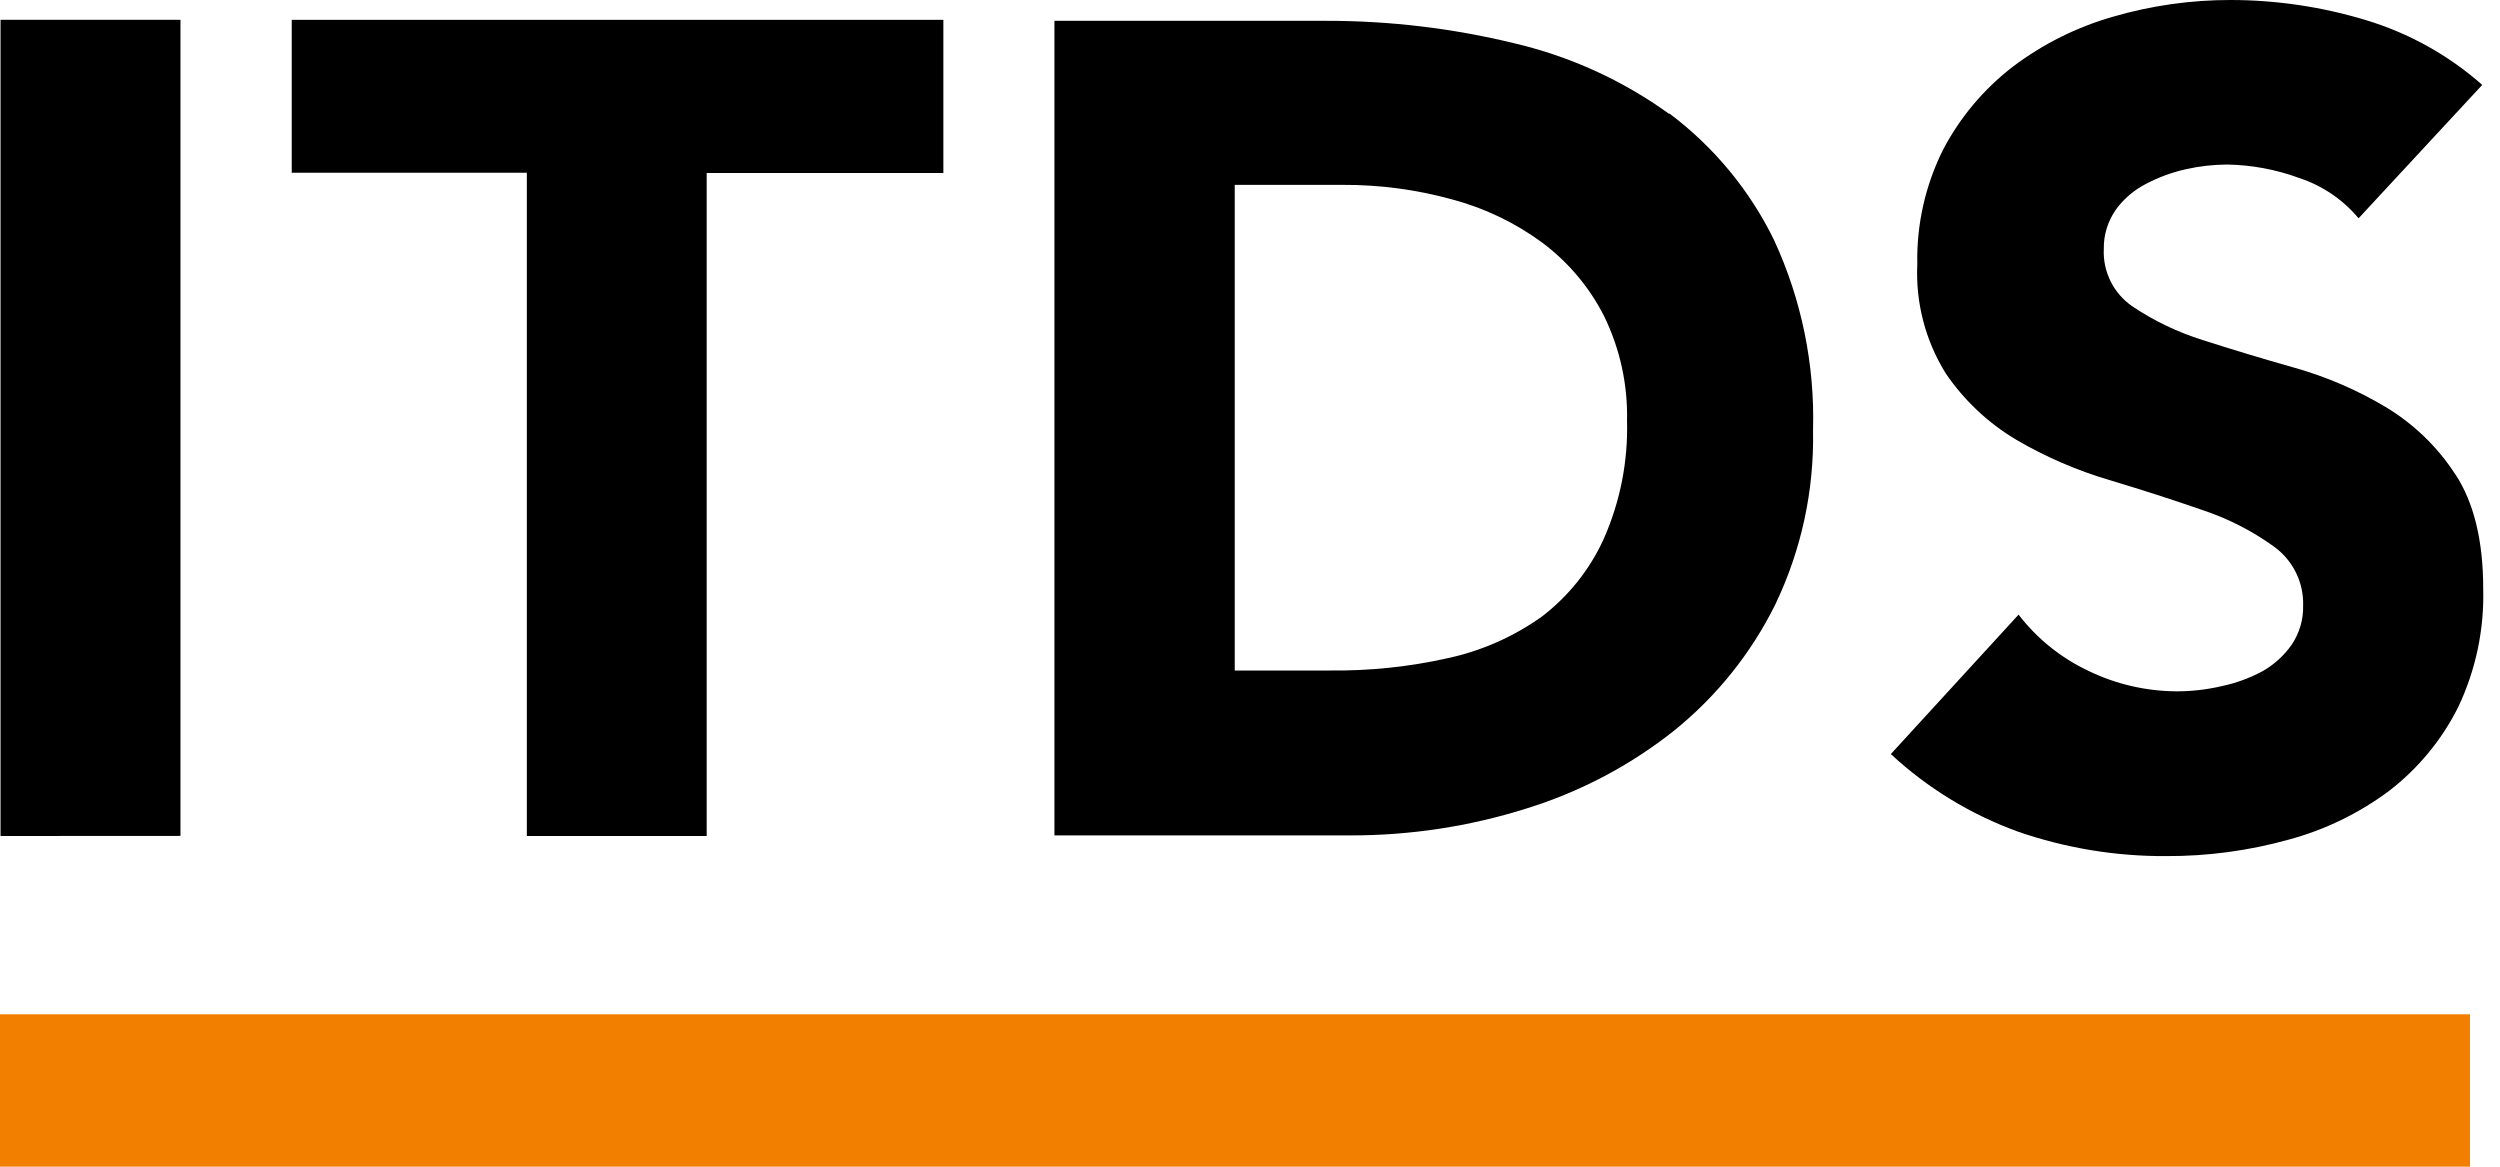
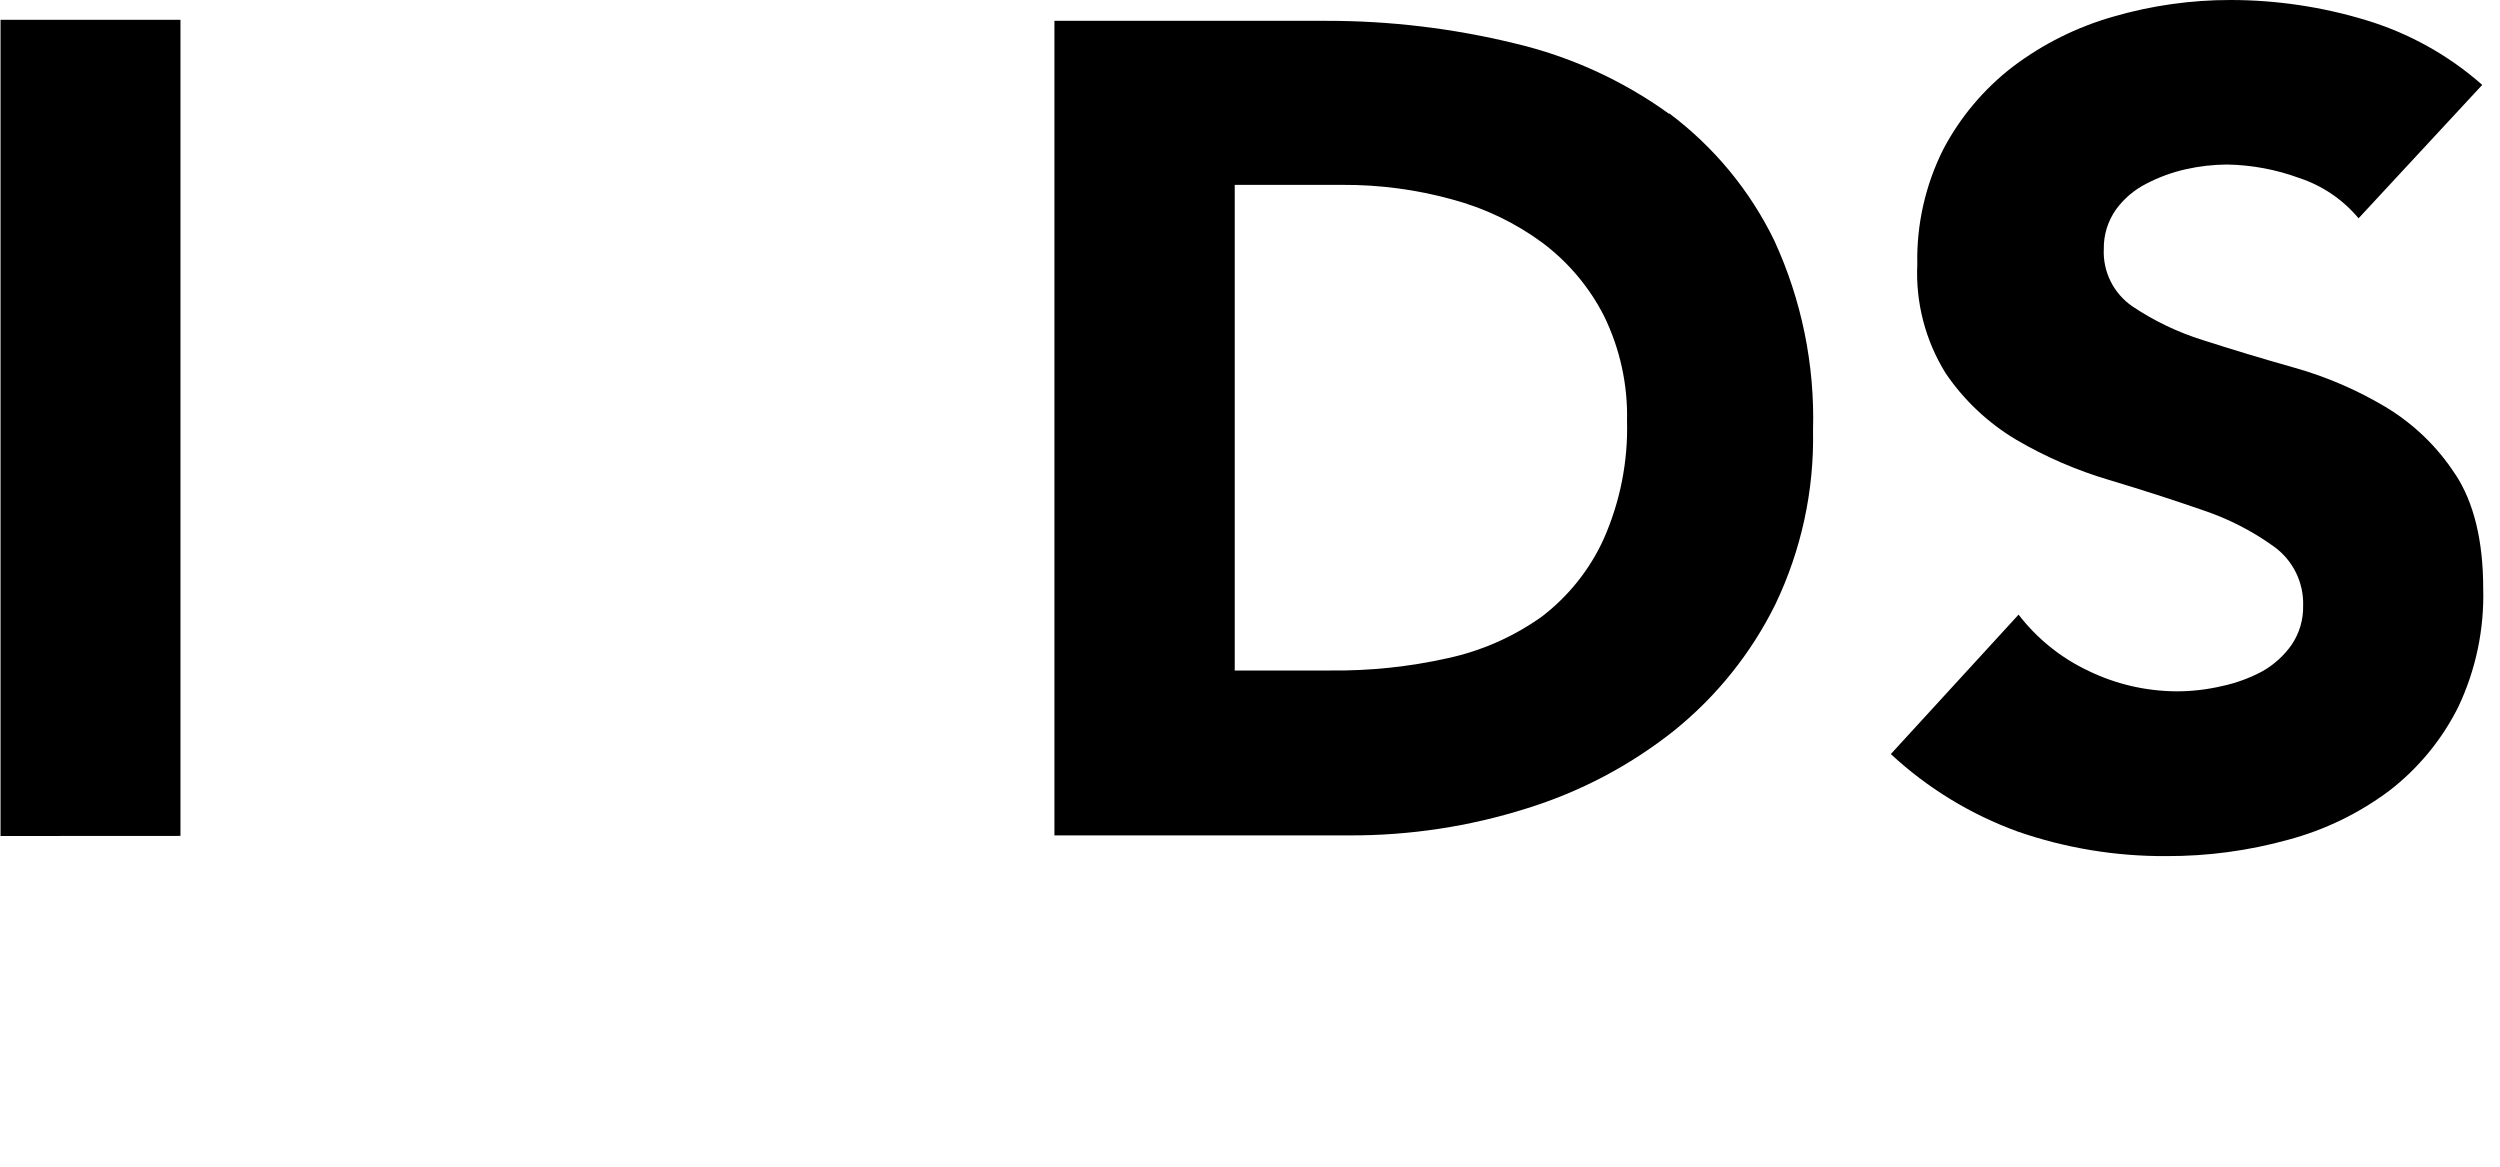
<svg xmlns="http://www.w3.org/2000/svg" width="75" height="35" viewBox="0 0 75 35" fill="none">
  <g clip-path="url(#clip0_4013_2349)">
    <path d="M0.016 25.08L5.414 25.077V0.595H0.016V25.08Z" fill="black" />
-     <path d="M8.752 5.182H15.805V25.08H21.2V5.19H28.301V0.595H8.752V5.182Z" fill="black" />
    <path d="M48.11 16.171C47.694 17.086 47.056 17.885 46.255 18.498C45.408 19.102 44.444 19.528 43.424 19.747C42.271 20.005 41.092 20.128 39.91 20.115H37.042V5.546H40.281C41.387 5.541 42.488 5.686 43.554 5.98C44.534 6.24 45.455 6.681 46.27 7.281C47.05 7.865 47.685 8.62 48.124 9.486C48.601 10.465 48.836 11.542 48.811 12.628C48.844 13.846 48.604 15.056 48.11 16.171ZM50.076 3.418C48.683 2.411 47.101 1.69 45.423 1.297C43.582 0.849 41.692 0.623 39.795 0.625H31.633V25.062H40.508C42.299 25.066 44.08 24.795 45.787 24.257C47.396 23.76 48.897 22.97 50.213 21.927C51.494 20.896 52.533 19.602 53.259 18.134C54.041 16.502 54.428 14.713 54.391 12.908C54.447 10.946 54.049 8.997 53.226 7.211C52.496 5.711 51.416 4.405 50.076 3.4" fill="black" />
    <path d="M73.662 14.235C73.128 13.408 72.409 12.714 71.562 12.206C70.707 11.696 69.787 11.3 68.827 11.03C67.851 10.754 66.931 10.475 66.085 10.203C65.333 9.968 64.62 9.627 63.967 9.188C63.69 8.996 63.466 8.738 63.317 8.437C63.168 8.136 63.098 7.803 63.114 7.468C63.107 7.042 63.237 6.626 63.485 6.277C63.721 5.956 64.029 5.695 64.386 5.513C64.763 5.316 65.165 5.168 65.581 5.076C65.984 4.985 66.396 4.939 66.809 4.936C67.546 4.948 68.276 5.083 68.968 5.337C69.668 5.566 70.287 5.986 70.757 6.549L74.467 2.547C73.459 1.656 72.267 0.993 70.975 0.603C69.66 0.204 68.292 0.001 66.916 4.06959e-06C65.725 -0.001 64.539 0.167 63.395 0.5C62.307 0.81 61.287 1.319 60.387 1.999C59.518 2.668 58.806 3.514 58.298 4.48C57.761 5.55 57.494 6.733 57.519 7.928C57.465 9.077 57.761 10.215 58.368 11.195C58.919 12.008 59.643 12.69 60.49 13.194C61.366 13.707 62.302 14.112 63.277 14.4C64.271 14.698 65.213 15.003 66.07 15.3C66.842 15.556 67.569 15.928 68.226 16.403C68.505 16.606 68.73 16.874 68.881 17.183C69.032 17.491 69.105 17.832 69.094 18.174C69.103 18.585 68.985 18.989 68.757 19.332C68.527 19.663 68.225 19.938 67.874 20.137C67.493 20.342 67.084 20.492 66.66 20.582C66.218 20.686 65.765 20.739 65.31 20.74C64.392 20.737 63.486 20.529 62.661 20.13C61.833 19.741 61.112 19.161 60.557 18.439L56.725 22.622C57.824 23.643 59.12 24.434 60.535 24.948C61.966 25.443 63.472 25.692 64.987 25.683C66.226 25.688 67.46 25.522 68.653 25.191C69.748 24.897 70.775 24.398 71.68 23.721C72.553 23.047 73.261 22.186 73.751 21.203C74.277 20.09 74.532 18.87 74.496 17.642C74.496 16.223 74.214 15.069 73.662 14.231" fill="black" />
-     <path d="M74.1 30.428H0V35H74.1V30.428Z" fill="#F37F00" />
  </g>
  <defs>
    <clipPath id="clip0_4013_2349">
      <rect width="74.5" height="35" fill="white" />
    </clipPath>
  </defs>
</svg>